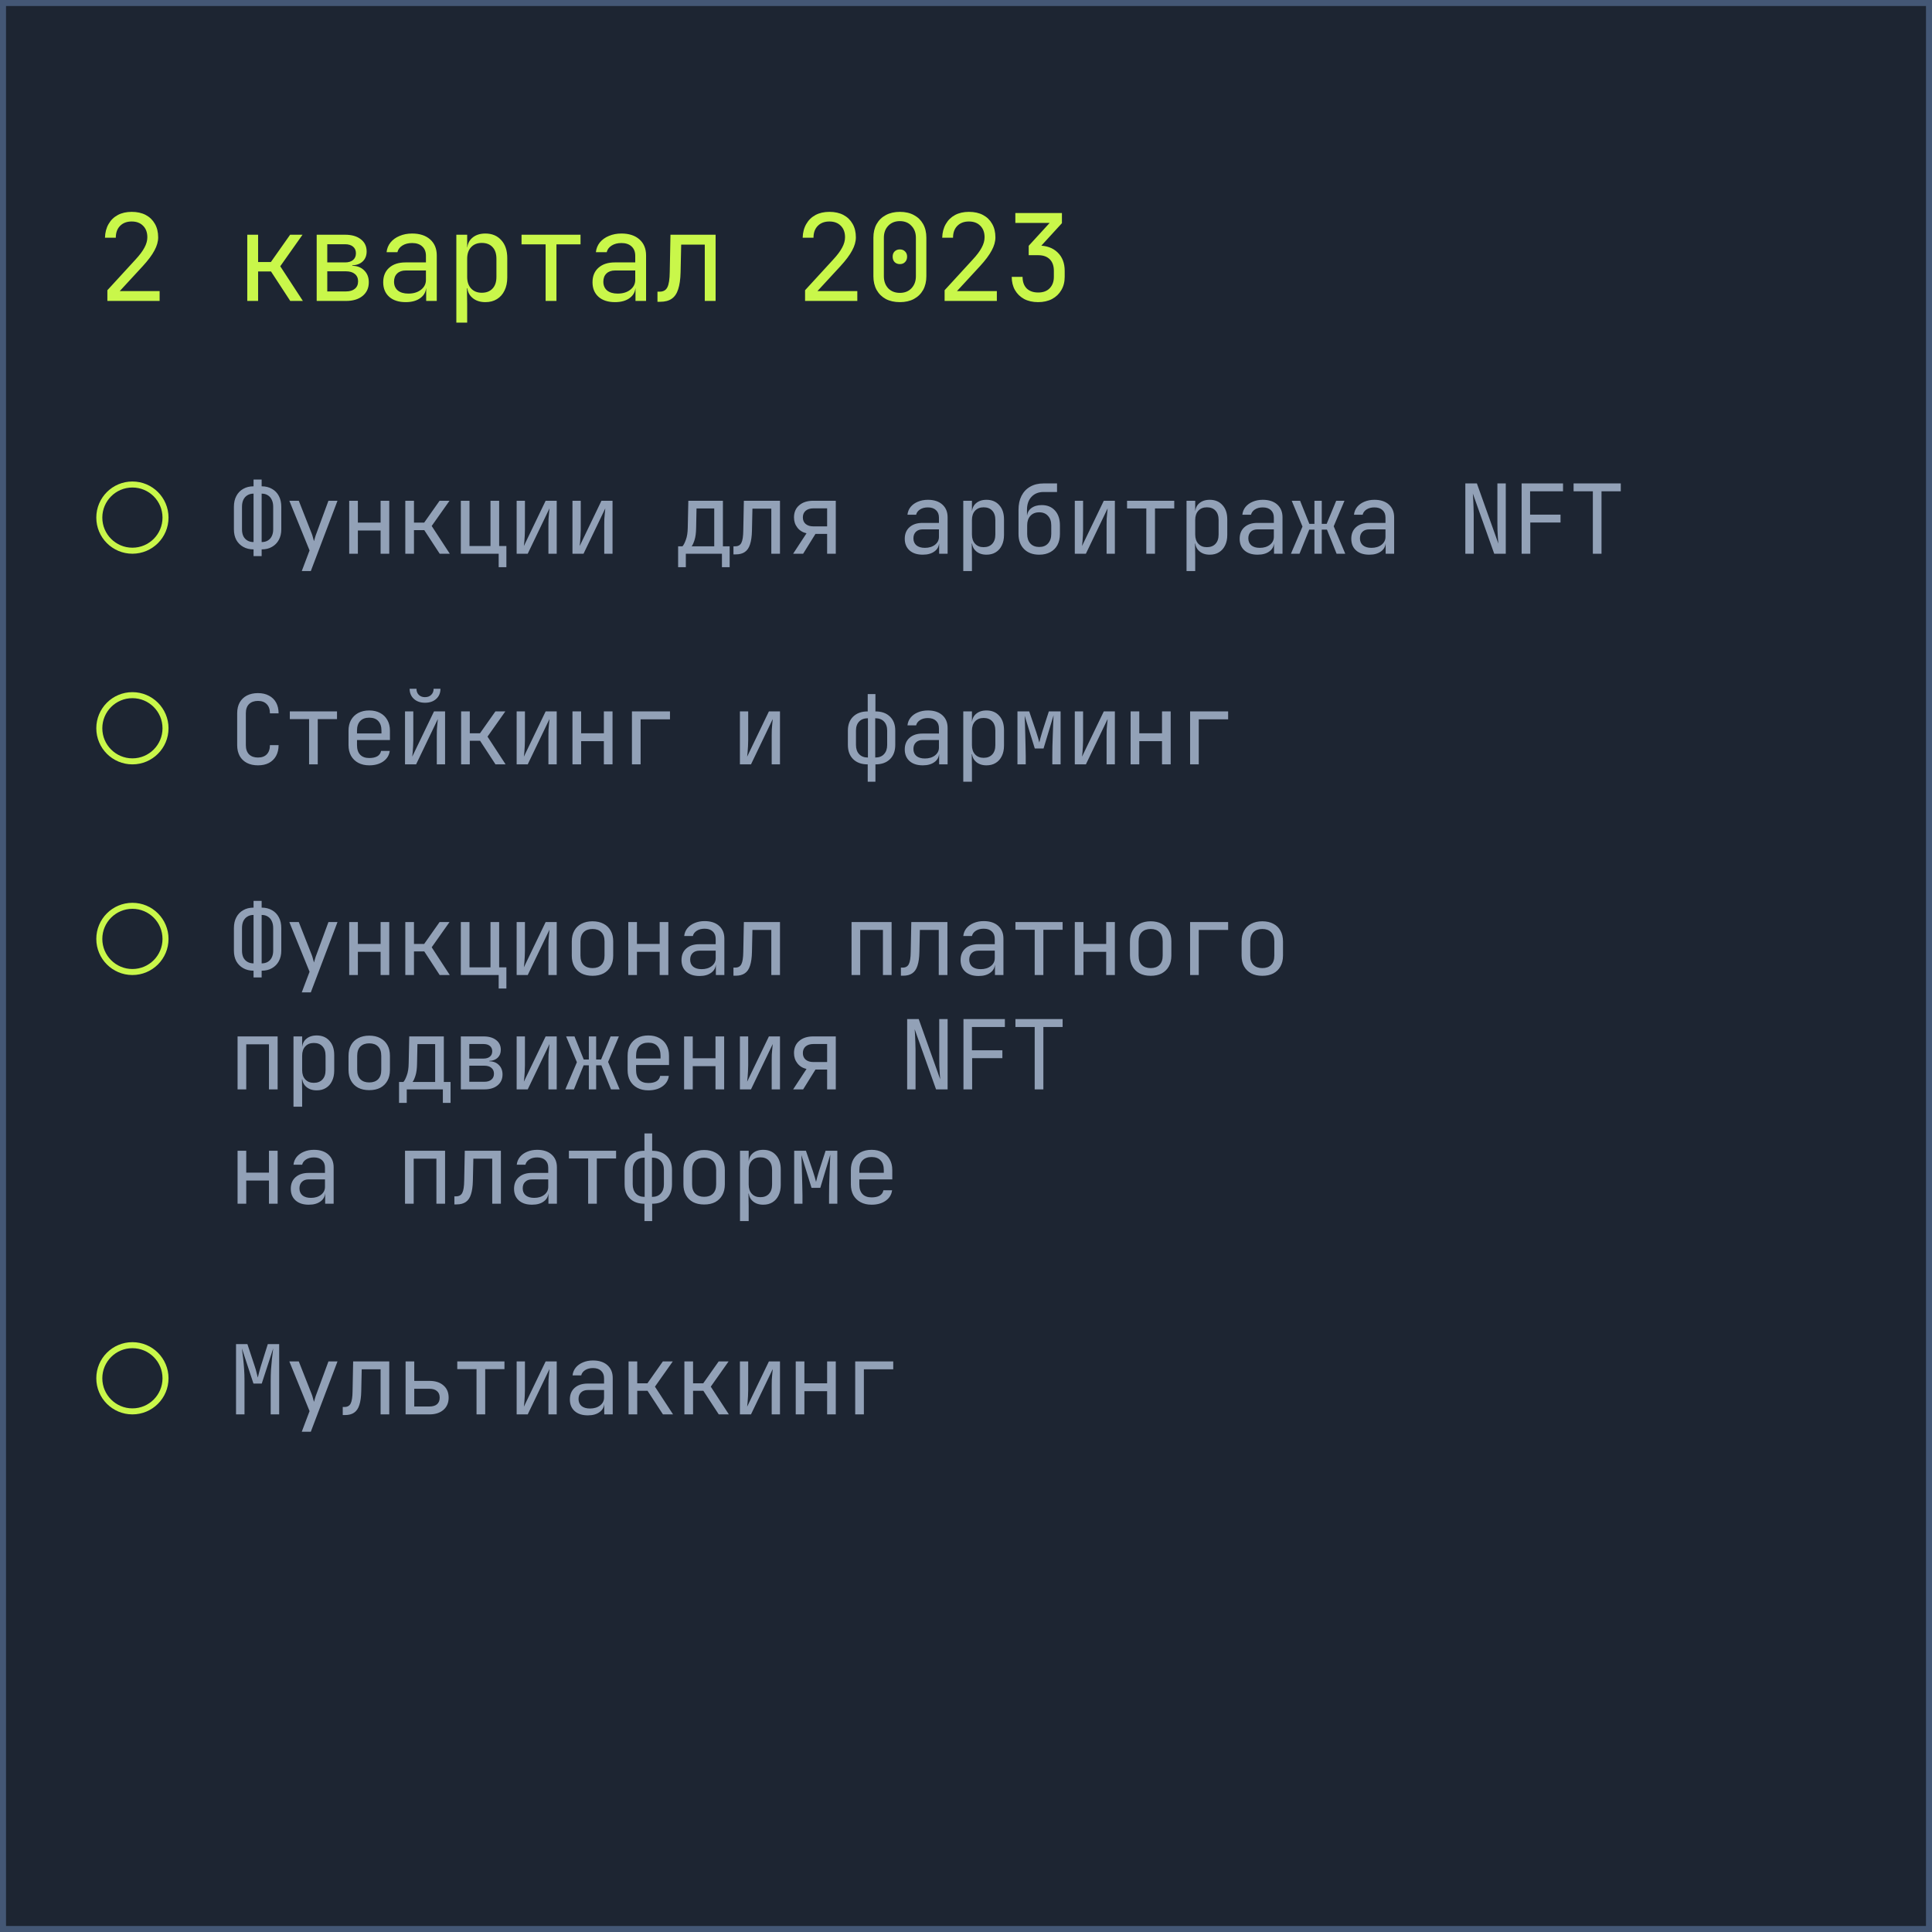
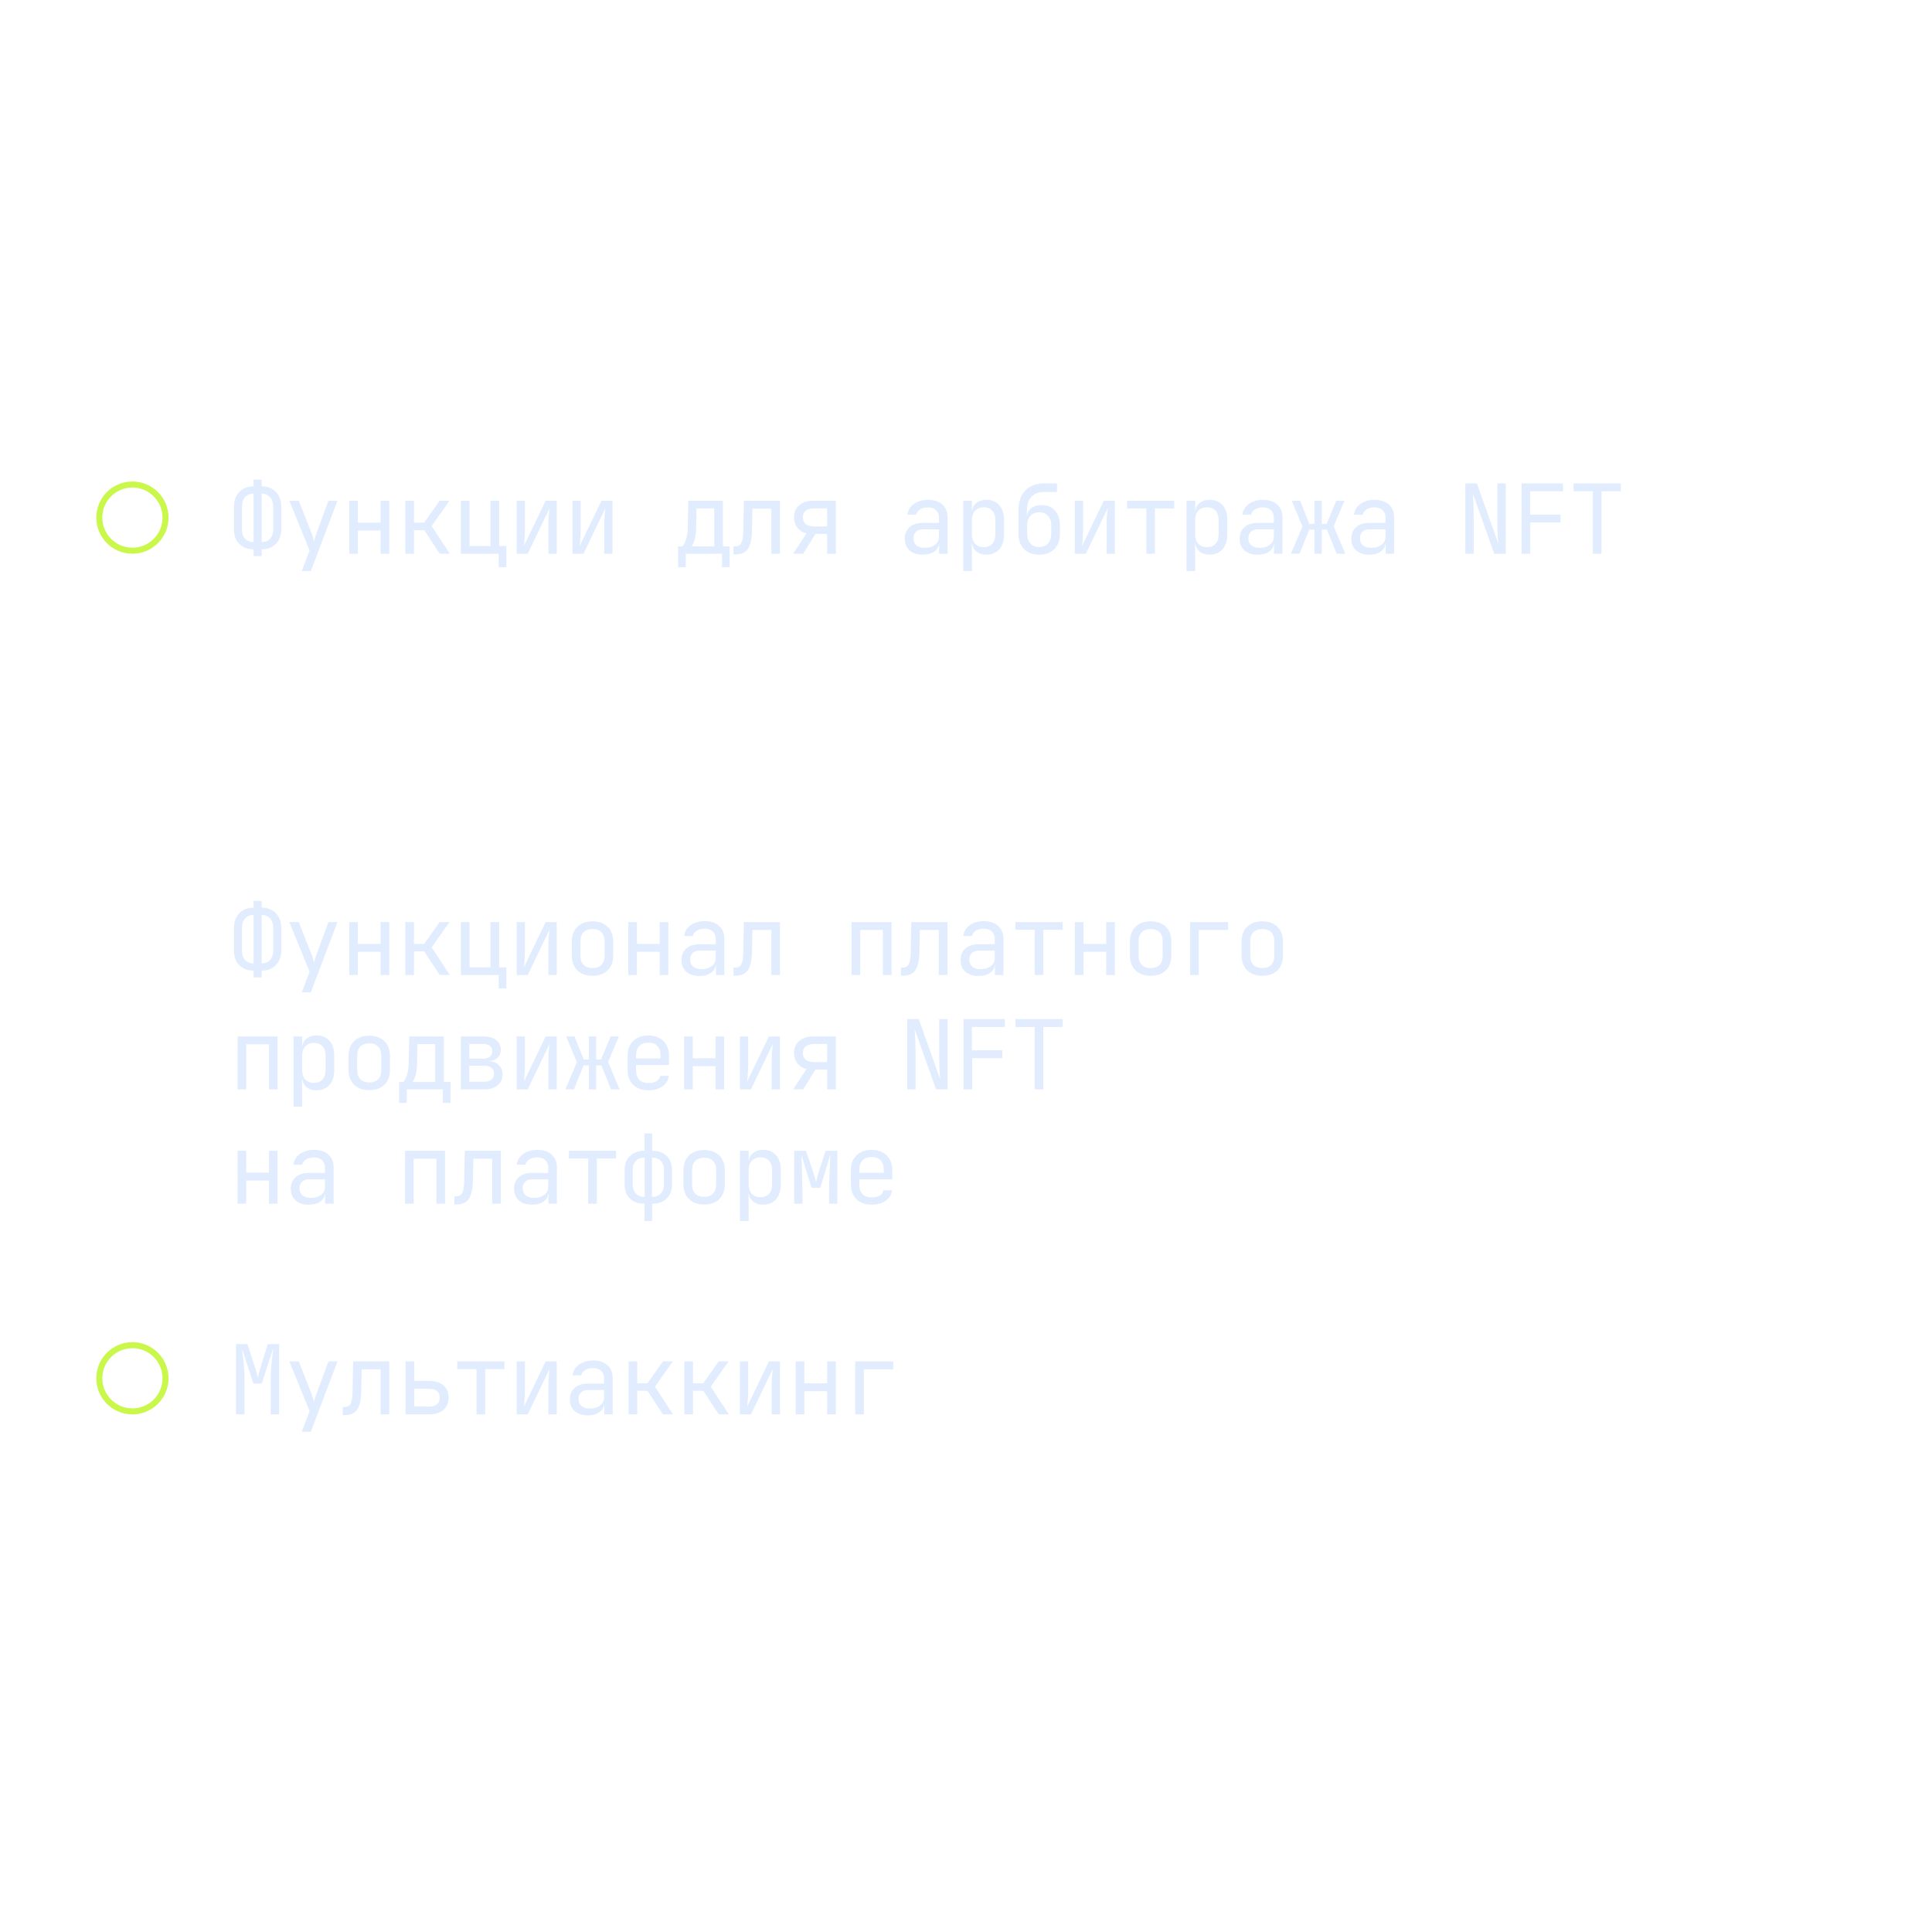
<svg xmlns="http://www.w3.org/2000/svg" width="321" height="321" viewBox="0 0 321 321" fill="none">
-   <rect x="0.5" y="0.5" width="320" height="320" fill="#1D2532" stroke="#445775" />
-   <path d="M17.84 50V48.22L22.5 43.14C23.193 42.393 23.693 41.727 24 41.14C24.32 40.553 24.48 39.98 24.48 39.42C24.48 38.62 24.247 37.987 23.78 37.52C23.313 37.04 22.68 36.8 21.88 36.8C21.067 36.8 20.42 37.047 19.94 37.54C19.473 38.02 19.24 38.673 19.24 39.5H17.44C17.467 38.62 17.667 37.86 18.04 37.22C18.413 36.567 18.927 36.067 19.58 35.72C20.233 35.373 21 35.2 21.88 35.2C22.787 35.2 23.567 35.373 24.22 35.72C24.873 36.067 25.38 36.56 25.74 37.2C26.1 37.827 26.28 38.573 26.28 39.44C26.28 40.133 26.073 40.86 25.66 41.62C25.26 42.38 24.607 43.253 23.7 44.24L19.9 48.36H26.52V50H17.84ZM41.084 50V39H42.884V43.54H45.004L48.204 39H50.264L46.564 44.24L50.324 50H48.224L45.024 45.1H42.884V50H41.084ZM52.617 50V39H57.337C58.443 39 59.317 39.253 59.957 39.76C60.597 40.253 60.917 40.927 60.917 41.78C60.917 42.46 60.703 43.007 60.277 43.42C59.85 43.833 59.27 44.053 58.537 44.08V44.16C59.363 44.173 60.023 44.433 60.517 44.94C61.023 45.433 61.277 46.087 61.277 46.9C61.277 47.847 60.937 48.6 60.257 49.16C59.577 49.72 58.657 50 57.497 50H52.617ZM54.377 48.42H57.497C58.123 48.42 58.61 48.273 58.957 47.98C59.317 47.687 59.497 47.273 59.497 46.74C59.497 46.22 59.317 45.813 58.957 45.52C58.61 45.227 58.123 45.08 57.497 45.08H54.377V48.42ZM54.377 43.6H57.337C57.897 43.6 58.337 43.467 58.657 43.2C58.977 42.933 59.137 42.56 59.137 42.08C59.137 41.613 58.977 41.247 58.657 40.98C58.337 40.713 57.897 40.58 57.337 40.58H54.377V43.6ZM67.409 50.2C66.249 50.2 65.335 49.907 64.669 49.32C64.002 48.72 63.669 47.913 63.669 46.9C63.669 45.873 64.002 45.067 64.669 44.48C65.335 43.893 66.235 43.6 67.369 43.6H70.769V42.5C70.769 41.833 70.562 41.313 70.149 40.94C69.749 40.567 69.189 40.38 68.469 40.38C67.829 40.38 67.289 40.52 66.849 40.8C66.409 41.08 66.135 41.447 66.029 41.9H64.229C64.295 41.287 64.515 40.747 64.889 40.28C65.275 39.813 65.775 39.453 66.389 39.2C67.015 38.933 67.709 38.8 68.469 38.8C69.735 38.8 70.735 39.127 71.469 39.78C72.202 40.433 72.569 41.32 72.569 42.44V50H70.809V47.9H70.509L70.809 47.6C70.809 48.4 70.495 49.033 69.869 49.5C69.255 49.967 68.435 50.2 67.409 50.2ZM67.849 48.78C68.702 48.78 69.402 48.567 69.949 48.14C70.495 47.713 70.769 47.167 70.769 46.5V44.94H67.409C66.809 44.94 66.335 45.107 65.989 45.44C65.642 45.773 65.469 46.227 65.469 46.8C65.469 47.413 65.675 47.9 66.089 48.26C66.515 48.607 67.102 48.78 67.849 48.78ZM75.821 53.6V39H77.621V41.1H77.981L77.621 41.52C77.621 40.68 77.894 40.02 78.441 39.54C79.001 39.047 79.734 38.8 80.641 38.8C81.748 38.8 82.628 39.167 83.281 39.9C83.948 40.62 84.281 41.613 84.281 42.88V46.1C84.281 46.94 84.128 47.667 83.821 48.28C83.528 48.893 83.108 49.367 82.561 49.7C82.028 50.033 81.388 50.2 80.641 50.2C79.748 50.2 79.021 49.953 78.461 49.46C77.901 48.967 77.621 48.307 77.621 47.48L77.981 47.9H77.581L77.621 50.4V53.6H75.821ZM80.041 48.64C80.801 48.64 81.394 48.413 81.821 47.96C82.261 47.507 82.481 46.853 82.481 46V43C82.481 42.147 82.261 41.493 81.821 41.04C81.394 40.587 80.801 40.36 80.041 40.36C79.308 40.36 78.721 40.593 78.281 41.06C77.841 41.527 77.621 42.173 77.621 43V46C77.621 46.827 77.841 47.473 78.281 47.94C78.721 48.407 79.308 48.64 80.041 48.64ZM90.653 50V40.6H86.653V39H96.453V40.6H92.453V50H90.653ZM102.185 50.2C101.025 50.2 100.112 49.907 99.445 49.32C98.779 48.72 98.445 47.913 98.445 46.9C98.445 45.873 98.779 45.067 99.445 44.48C100.112 43.893 101.012 43.6 102.145 43.6H105.545V42.5C105.545 41.833 105.339 41.313 104.925 40.94C104.525 40.567 103.965 40.38 103.245 40.38C102.605 40.38 102.065 40.52 101.625 40.8C101.185 41.08 100.912 41.447 100.805 41.9H99.005C99.072 41.287 99.292 40.747 99.665 40.28C100.052 39.813 100.552 39.453 101.165 39.2C101.792 38.933 102.485 38.8 103.245 38.8C104.512 38.8 105.512 39.127 106.245 39.78C106.979 40.433 107.345 41.32 107.345 42.44V50H105.585V47.9H105.285L105.585 47.6C105.585 48.4 105.272 49.033 104.645 49.5C104.032 49.967 103.212 50.2 102.185 50.2ZM102.625 48.78C103.479 48.78 104.179 48.567 104.725 48.14C105.272 47.713 105.545 47.167 105.545 46.5V44.94H102.185C101.585 44.94 101.112 45.107 100.765 45.44C100.419 45.773 100.245 46.227 100.245 46.8C100.245 47.413 100.452 47.9 100.865 48.26C101.292 48.607 101.879 48.78 102.625 48.78ZM109.238 50.14V48.46H109.598C110.211 48.46 110.638 48.22 110.878 47.74C111.131 47.26 111.264 46.4 111.278 45.16L111.398 39H118.898V50H117.098V40.64H113.178L113.078 45.24C113.051 46.4 112.918 47.34 112.678 48.06C112.451 48.78 112.091 49.307 111.598 49.64C111.118 49.973 110.484 50.14 109.698 50.14H109.238ZM133.762 50V48.22L138.422 43.14C139.115 42.393 139.615 41.727 139.922 41.14C140.242 40.553 140.402 39.98 140.402 39.42C140.402 38.62 140.169 37.987 139.702 37.52C139.235 37.04 138.602 36.8 137.802 36.8C136.989 36.8 136.342 37.047 135.862 37.54C135.395 38.02 135.162 38.673 135.162 39.5H133.362C133.389 38.62 133.589 37.86 133.962 37.22C134.335 36.567 134.849 36.067 135.502 35.72C136.155 35.373 136.922 35.2 137.802 35.2C138.709 35.2 139.489 35.373 140.142 35.72C140.795 36.067 141.302 36.56 141.662 37.2C142.022 37.827 142.202 38.573 142.202 39.44C142.202 40.133 141.995 40.86 141.582 41.62C141.182 42.38 140.529 43.253 139.622 44.24L135.822 48.36H142.442V50H133.762ZM149.514 50.2C148.621 50.2 147.841 50.027 147.174 49.68C146.521 49.32 146.014 48.82 145.654 48.18C145.294 47.527 145.114 46.767 145.114 45.9V39.5C145.114 38.62 145.294 37.86 145.654 37.22C146.014 36.58 146.521 36.087 147.174 35.74C147.841 35.38 148.621 35.2 149.514 35.2C150.421 35.2 151.201 35.38 151.854 35.74C152.507 36.087 153.014 36.58 153.374 37.22C153.734 37.86 153.914 38.62 153.914 39.5V45.9C153.914 46.767 153.734 47.527 153.374 48.18C153.014 48.82 152.501 49.32 151.834 49.68C151.181 50.027 150.407 50.2 149.514 50.2ZM149.514 48.66C150.314 48.66 150.954 48.407 151.434 47.9C151.927 47.38 152.174 46.713 152.174 45.9V39.5C152.174 38.687 151.927 38.027 151.434 37.52C150.954 37 150.314 36.74 149.514 36.74C148.714 36.74 148.067 37 147.574 37.52C147.094 38.027 146.854 38.687 146.854 39.5V45.9C146.854 46.713 147.094 47.38 147.574 47.9C148.067 48.407 148.714 48.66 149.514 48.66ZM149.514 43.88C149.154 43.88 148.861 43.767 148.634 43.54C148.421 43.313 148.314 43.013 148.314 42.64C148.314 42.28 148.421 41.993 148.634 41.78C148.861 41.553 149.154 41.44 149.514 41.44C149.874 41.44 150.161 41.553 150.374 41.78C150.601 41.993 150.714 42.28 150.714 42.64C150.714 43.013 150.601 43.313 150.374 43.54C150.161 43.767 149.874 43.88 149.514 43.88ZM156.946 50V48.22L161.606 43.14C162.3 42.393 162.8 41.727 163.106 41.14C163.426 40.553 163.586 39.98 163.586 39.42C163.586 38.62 163.353 37.987 162.886 37.52C162.42 37.04 161.786 36.8 160.986 36.8C160.173 36.8 159.526 37.047 159.046 37.54C158.58 38.02 158.346 38.673 158.346 39.5H156.546C156.573 38.62 156.773 37.86 157.146 37.22C157.52 36.567 158.033 36.067 158.686 35.72C159.34 35.373 160.106 35.2 160.986 35.2C161.893 35.2 162.673 35.373 163.326 35.72C163.98 36.067 164.486 36.56 164.846 37.2C165.206 37.827 165.386 38.573 165.386 39.44C165.386 40.133 165.18 40.86 164.766 41.62C164.366 42.38 163.713 43.253 162.806 44.24L159.006 48.36H165.626V50H156.946ZM172.478 50.2C171.598 50.2 170.825 50.027 170.158 49.68C169.505 49.32 168.998 48.827 168.638 48.2C168.278 47.573 168.098 46.84 168.098 46H169.898C169.898 46.813 170.125 47.453 170.578 47.92C171.045 48.373 171.685 48.6 172.498 48.6C173.325 48.6 173.965 48.36 174.418 47.88C174.872 47.4 175.098 46.773 175.098 46V45C175.098 44.173 174.872 43.533 174.418 43.08C173.965 42.627 173.325 42.4 172.498 42.4H170.918V40.84L174.398 37.04H168.698V35.4H176.438V37.08L172.538 41.34V40.8C173.872 40.8 174.932 41.18 175.718 41.94C176.505 42.7 176.898 43.72 176.898 45V46C176.898 46.84 176.712 47.573 176.338 48.2C175.978 48.827 175.465 49.32 174.798 49.68C174.132 50.027 173.358 50.2 172.478 50.2Z" fill="#C9F74A" />
  <path d="M42.128 92.4V91.28C41.477 91.28 40.907 91.141 40.416 90.864C39.925 90.587 39.541 90.203 39.264 89.712C38.997 89.211 38.864 88.624 38.864 87.952V84.208C38.864 83.515 38.997 82.917 39.264 82.416C39.531 81.904 39.909 81.509 40.4 81.232C40.891 80.944 41.467 80.8 42.128 80.8V79.68H43.472V80.8C44.133 80.8 44.709 80.944 45.2 81.232C45.691 81.509 46.069 81.904 46.336 82.416C46.603 82.917 46.736 83.515 46.736 84.208V87.952C46.736 88.624 46.597 89.211 46.32 89.712C46.053 90.203 45.675 90.587 45.184 90.864C44.704 91.141 44.133 91.28 43.472 91.28V92.4H42.128ZM42.128 90.064V82.016C41.733 82.016 41.392 82.107 41.104 82.288C40.816 82.459 40.592 82.709 40.432 83.04C40.283 83.36 40.208 83.749 40.208 84.208V87.952C40.208 88.389 40.283 88.768 40.432 89.088C40.592 89.397 40.816 89.637 41.104 89.808C41.392 89.979 41.733 90.064 42.128 90.064ZM43.472 90.064C43.877 90.064 44.219 89.979 44.496 89.808C44.784 89.637 45.003 89.397 45.152 89.088C45.312 88.768 45.392 88.389 45.392 87.952V84.208C45.392 83.749 45.312 83.36 45.152 83.04C45.003 82.709 44.784 82.459 44.496 82.288C44.219 82.107 43.877 82.016 43.472 82.016V90.064ZM50.138 94.88L51.434 91.456L48.074 83.2H49.642L51.786 88.64C51.86 88.821 51.93 89.04 51.994 89.296C52.068 89.541 52.127 89.749 52.17 89.92C52.212 89.749 52.271 89.541 52.346 89.296C52.42 89.04 52.495 88.821 52.57 88.64L54.57 83.2H56.074L51.642 94.88H50.138ZM58.02 92V83.2H59.459V86.832H63.236V83.2H64.675V92H63.236V88.144H59.459V92H58.02ZM67.341 92V83.2H68.781V86.832H70.477L73.037 83.2H74.685L71.725 87.392L74.733 92H73.053L70.493 88.08H68.781V92H67.341ZM82.855 94.24V92H76.567V83.2H78.007V90.72H81.495V83.2H82.935V90.72H84.135V94.24H82.855ZM85.841 92V83.2H87.217V88C87.217 88.309 87.206 88.635 87.185 88.976C87.174 89.317 87.153 89.643 87.121 89.952C87.099 90.251 87.073 90.507 87.041 90.72L90.657 83.2H92.497V92H91.121V87.2C91.121 86.891 91.126 86.565 91.137 86.224C91.158 85.883 91.185 85.557 91.217 85.248C91.249 84.928 91.275 84.667 91.297 84.464L87.681 92H85.841ZM95.115 92V83.2H96.49V88C96.49 88.309 96.48 88.635 96.459 88.976C96.448 89.317 96.427 89.643 96.394 89.952C96.373 90.251 96.347 90.507 96.314 90.72L99.93 83.2H101.771V92H100.395V87.2C100.395 86.891 100.4 86.565 100.411 86.224C100.432 85.883 100.459 85.557 100.491 85.248C100.523 84.928 100.549 84.667 100.571 84.464L96.954 92H95.115ZM112.67 94.24V90.768H113.39C113.571 90.587 113.758 90.229 113.95 89.696C114.153 89.163 114.259 88.485 114.27 87.664L114.366 83.2H120.11V90.768H121.23V94.24H119.95V92H113.95V94.24H112.67ZM114.91 90.768H118.67V84.48H115.726L115.662 87.696C115.651 88.539 115.561 89.221 115.39 89.744C115.219 90.267 115.059 90.608 114.91 90.768ZM121.864 92.112V90.768H122.152C122.642 90.768 122.984 90.576 123.176 90.192C123.378 89.808 123.485 89.12 123.496 88.128L123.592 83.2H129.592V92H128.152V84.512H125.016L124.936 88.192C124.914 89.12 124.808 89.872 124.616 90.448C124.434 91.024 124.146 91.445 123.752 91.712C123.368 91.979 122.861 92.112 122.232 92.112H121.864ZM131.778 92L134.002 88.608C133.362 88.459 132.855 88.144 132.482 87.664C132.108 87.184 131.922 86.619 131.922 85.968C131.922 85.115 132.21 84.443 132.786 83.952C133.362 83.451 134.14 83.2 135.122 83.2H138.866V92H137.426V88.704H135.49L133.442 92H131.778ZM135.122 87.456H137.426V84.464H135.122C134.599 84.464 134.178 84.597 133.858 84.864C133.548 85.131 133.394 85.499 133.394 85.968C133.394 86.427 133.548 86.789 133.858 87.056C134.178 87.323 134.599 87.456 135.122 87.456ZM153.317 92.16C152.389 92.16 151.658 91.925 151.125 91.456C150.592 90.976 150.325 90.331 150.325 89.52C150.325 88.699 150.592 88.053 151.125 87.584C151.658 87.115 152.378 86.88 153.285 86.88H156.005V86C156.005 85.467 155.84 85.051 155.509 84.752C155.189 84.453 154.741 84.304 154.165 84.304C153.653 84.304 153.221 84.416 152.869 84.64C152.517 84.864 152.298 85.157 152.213 85.52H150.773C150.826 85.029 151.002 84.597 151.301 84.224C151.61 83.851 152.01 83.563 152.501 83.36C153.002 83.147 153.557 83.04 154.165 83.04C155.178 83.04 155.978 83.301 156.565 83.824C157.152 84.347 157.445 85.056 157.445 85.952V92H156.037V90.32H155.797L156.037 90.08C156.037 90.72 155.786 91.227 155.285 91.6C154.794 91.973 154.138 92.16 153.317 92.16ZM153.669 91.024C154.352 91.024 154.912 90.853 155.349 90.512C155.786 90.171 156.005 89.733 156.005 89.2V87.952H153.317C152.837 87.952 152.458 88.085 152.181 88.352C151.904 88.619 151.765 88.981 151.765 89.44C151.765 89.931 151.93 90.32 152.261 90.608C152.602 90.885 153.072 91.024 153.669 91.024ZM160.047 94.88V83.2H161.487V84.88H161.775L161.487 85.216C161.487 84.544 161.705 84.016 162.143 83.632C162.591 83.237 163.177 83.04 163.903 83.04C164.788 83.04 165.492 83.333 166.015 83.92C166.548 84.496 166.815 85.291 166.815 86.304V88.88C166.815 89.552 166.692 90.133 166.447 90.624C166.212 91.115 165.876 91.493 165.439 91.76C165.012 92.027 164.5 92.16 163.903 92.16C163.188 92.16 162.607 91.963 162.159 91.568C161.711 91.173 161.487 90.645 161.487 89.984L161.775 90.32H161.455L161.487 92.32V94.88H160.047ZM163.423 90.912C164.031 90.912 164.505 90.731 164.847 90.368C165.199 90.005 165.375 89.483 165.375 88.8V86.4C165.375 85.717 165.199 85.195 164.847 84.832C164.505 84.469 164.031 84.288 163.423 84.288C162.836 84.288 162.367 84.475 162.015 84.848C161.663 85.221 161.487 85.739 161.487 86.4V88.8C161.487 89.461 161.663 89.979 162.015 90.352C162.367 90.725 162.836 90.912 163.423 90.912ZM172.665 92.16C171.609 92.16 170.771 91.851 170.153 91.232C169.534 90.613 169.225 89.776 169.225 88.72V84.72C169.225 83.813 169.39 83.035 169.721 82.384C170.062 81.723 170.542 81.216 171.161 80.864C171.79 80.501 172.531 80.32 173.385 80.32H175.625V81.744H173.385C172.553 81.744 171.886 82.011 171.385 82.544C170.883 83.077 170.633 83.803 170.633 84.72V85.6H170.857L170.633 85.92C170.643 85.291 170.873 84.8 171.321 84.448C171.779 84.096 172.366 83.92 173.081 83.92C174.009 83.92 174.745 84.224 175.289 84.832C175.833 85.429 176.105 86.245 176.105 87.28V88.72C176.105 89.424 175.966 90.037 175.689 90.56C175.411 91.072 175.011 91.467 174.489 91.744C173.977 92.021 173.369 92.16 172.665 92.16ZM172.665 90.88C173.283 90.88 173.769 90.688 174.121 90.304C174.483 89.909 174.665 89.381 174.665 88.72V87.28C174.665 86.619 174.483 86.096 174.121 85.712C173.769 85.317 173.283 85.12 172.665 85.12C172.046 85.12 171.555 85.317 171.193 85.712C170.841 86.096 170.665 86.619 170.665 87.28V88.72C170.665 89.381 170.841 89.909 171.193 90.304C171.555 90.688 172.046 90.88 172.665 90.88ZM178.578 92V83.2H179.954V88C179.954 88.309 179.944 88.635 179.922 88.976C179.912 89.317 179.89 89.643 179.858 89.952C179.837 90.251 179.81 90.507 179.778 90.72L183.394 83.2H185.234V92H183.858V87.2C183.858 86.891 183.864 86.565 183.874 86.224C183.896 85.883 183.922 85.557 183.954 85.248C183.986 84.928 184.013 84.667 184.034 84.464L180.418 92H178.578ZM190.46 92V84.48H187.26V83.2H195.1V84.48H191.9V92H190.46ZM197.142 94.88V83.2H198.582V84.88H198.87L198.582 85.216C198.582 84.544 198.8 84.016 199.238 83.632C199.686 83.237 200.272 83.04 200.998 83.04C201.883 83.04 202.587 83.333 203.11 83.92C203.643 84.496 203.91 85.291 203.91 86.304V88.88C203.91 89.552 203.787 90.133 203.542 90.624C203.307 91.115 202.971 91.493 202.534 91.76C202.107 92.027 201.595 92.16 200.998 92.16C200.283 92.16 199.702 91.963 199.254 91.568C198.806 91.173 198.582 90.645 198.582 89.984L198.87 90.32H198.55L198.582 92.32V94.88H197.142ZM200.518 90.912C201.126 90.912 201.6 90.731 201.942 90.368C202.294 90.005 202.47 89.483 202.47 88.8V86.4C202.47 85.717 202.294 85.195 201.942 84.832C201.6 84.469 201.126 84.288 200.518 84.288C199.931 84.288 199.462 84.475 199.11 84.848C198.758 85.221 198.582 85.739 198.582 86.4V88.8C198.582 89.461 198.758 89.979 199.11 90.352C199.462 90.725 199.931 90.912 200.518 90.912ZM208.96 92.16C208.032 92.16 207.301 91.925 206.768 91.456C206.234 90.976 205.968 90.331 205.968 89.52C205.968 88.699 206.234 88.053 206.768 87.584C207.301 87.115 208.021 86.88 208.928 86.88H211.648V86C211.648 85.467 211.482 85.051 211.152 84.752C210.832 84.453 210.384 84.304 209.808 84.304C209.296 84.304 208.864 84.416 208.512 84.64C208.16 84.864 207.941 85.157 207.856 85.52H206.416C206.469 85.029 206.645 84.597 206.944 84.224C207.253 83.851 207.653 83.563 208.144 83.36C208.645 83.147 209.2 83.04 209.808 83.04C210.821 83.04 211.621 83.301 212.208 83.824C212.794 84.347 213.088 85.056 213.088 85.952V92H211.68V90.32H211.44L211.68 90.08C211.68 90.72 211.429 91.227 210.928 91.6C210.437 91.973 209.781 92.16 208.96 92.16ZM209.312 91.024C209.994 91.024 210.554 90.853 210.992 90.512C211.429 90.171 211.648 89.733 211.648 89.2V87.952H208.96C208.48 87.952 208.101 88.085 207.824 88.352C207.546 88.619 207.408 88.981 207.408 89.44C207.408 89.931 207.573 90.32 207.904 90.608C208.245 90.885 208.714 91.024 209.312 91.024ZM214.489 92L216.409 87.488L214.617 83.2H216.009L217.545 87.04H218.393V83.2H219.609V87.04H220.425L222.009 83.2H223.385L221.593 87.44L223.513 92H222.073L220.473 88H219.609V92H218.393V88H217.529L215.913 92H214.489ZM227.507 92.16C226.579 92.16 225.848 91.925 225.315 91.456C224.782 90.976 224.515 90.331 224.515 89.52C224.515 88.699 224.782 88.053 225.315 87.584C225.848 87.115 226.568 86.88 227.475 86.88H230.195V86C230.195 85.467 230.03 85.051 229.699 84.752C229.379 84.453 228.931 84.304 228.355 84.304C227.843 84.304 227.411 84.416 227.059 84.64C226.707 84.864 226.488 85.157 226.403 85.52H224.963C225.016 85.029 225.192 84.597 225.491 84.224C225.8 83.851 226.2 83.563 226.691 83.36C227.192 83.147 227.747 83.04 228.355 83.04C229.368 83.04 230.168 83.301 230.755 83.824C231.342 84.347 231.635 85.056 231.635 85.952V92H230.227V90.32H229.987L230.227 90.08C230.227 90.72 229.976 91.227 229.475 91.6C228.984 91.973 228.328 92.16 227.507 92.16ZM227.859 91.024C228.542 91.024 229.102 90.853 229.539 90.512C229.976 90.171 230.195 89.733 230.195 89.2V87.952H227.507C227.027 87.952 226.648 88.085 226.371 88.352C226.094 88.619 225.955 88.981 225.955 89.44C225.955 89.931 226.12 90.32 226.451 90.608C226.792 90.885 227.262 91.024 227.859 91.024ZM243.463 92V80.32H245.383L248.951 90.32C248.929 90.053 248.903 89.728 248.871 89.344C248.849 88.949 248.828 88.539 248.807 88.112C248.796 87.675 248.791 87.264 248.791 86.88V80.32H250.183V92H248.263L244.711 82C244.732 82.256 244.753 82.581 244.775 82.976C244.796 83.36 244.812 83.771 244.823 84.208C244.844 84.635 244.855 85.045 244.855 85.44V92H243.463ZM252.816 92V80.32H259.696V81.632H254.224V85.504H259.28V86.816H254.256V92H252.816ZM264.65 92V81.632H261.45V80.32H269.29V81.632H266.09V92H264.65Z" fill="#D1E3FF" fill-opacity="0.65" />
  <circle cx="22" cy="86" r="5.5" stroke="#C9F74A" />
-   <path d="M42.864 127.16C42.16 127.16 41.547 127.027 41.024 126.76C40.512 126.493 40.112 126.109 39.824 125.608C39.547 125.096 39.408 124.493 39.408 123.8V118.52C39.408 117.816 39.547 117.213 39.824 116.712C40.112 116.211 40.512 115.827 41.024 115.56C41.547 115.293 42.16 115.16 42.864 115.16C43.568 115.16 44.176 115.299 44.688 115.576C45.2 115.843 45.595 116.227 45.872 116.728C46.149 117.229 46.288 117.827 46.288 118.52H44.848C44.848 117.859 44.672 117.352 44.32 117C43.979 116.637 43.493 116.456 42.864 116.456C42.235 116.456 41.739 116.632 41.376 116.984C41.024 117.336 40.848 117.843 40.848 118.504V123.8C40.848 124.461 41.024 124.973 41.376 125.336C41.739 125.688 42.235 125.864 42.864 125.864C43.493 125.864 43.979 125.688 44.32 125.336C44.672 124.973 44.848 124.461 44.848 123.8H46.288C46.288 124.483 46.149 125.08 45.872 125.592C45.595 126.093 45.2 126.483 44.688 126.76C44.176 127.027 43.568 127.16 42.864 127.16ZM51.354 127V119.48H48.154V118.2H55.994V119.48H52.794V127H51.354ZM61.347 127.16C60.654 127.16 60.046 127.021 59.523 126.744C59.011 126.467 58.611 126.077 58.324 125.576C58.046 125.064 57.907 124.472 57.907 123.8V121.4C57.907 120.717 58.046 120.125 58.324 119.624C58.611 119.123 59.011 118.733 59.523 118.456C60.046 118.179 60.654 118.04 61.347 118.04C62.041 118.04 62.644 118.179 63.156 118.456C63.678 118.733 64.078 119.123 64.356 119.624C64.644 120.125 64.787 120.717 64.787 121.4V122.952H59.316V123.8C59.316 124.493 59.492 125.027 59.843 125.4C60.196 125.763 60.697 125.944 61.347 125.944C61.902 125.944 62.35 125.848 62.691 125.656C63.033 125.453 63.241 125.155 63.316 124.76H64.755C64.659 125.496 64.297 126.083 63.667 126.52C63.049 126.947 62.276 127.16 61.347 127.16ZM63.38 121.992V121.4C63.38 120.707 63.203 120.173 62.852 119.8C62.51 119.427 62.009 119.24 61.347 119.24C60.697 119.24 60.196 119.427 59.843 119.8C59.492 120.173 59.316 120.707 59.316 121.4V121.864H63.492L63.38 121.992ZM67.293 127V118.2H68.669V123C68.669 123.309 68.659 123.635 68.637 123.976C68.627 124.317 68.605 124.643 68.573 124.952C68.552 125.251 68.525 125.507 68.493 125.72L72.109 118.2H73.949V127H72.573V122.2C72.573 121.891 72.579 121.565 72.589 121.224C72.611 120.883 72.637 120.557 72.669 120.248C72.701 119.928 72.728 119.667 72.749 119.464L69.133 127H67.293ZM70.621 116.76C69.853 116.76 69.235 116.547 68.765 116.12C68.296 115.693 68.061 115.133 68.061 114.44H69.197C69.197 114.856 69.325 115.192 69.581 115.448C69.837 115.704 70.179 115.832 70.605 115.832C71.043 115.832 71.389 115.704 71.645 115.448C71.912 115.192 72.045 114.856 72.045 114.44H73.181C73.181 115.133 72.947 115.693 72.477 116.12C72.008 116.547 71.389 116.76 70.621 116.76ZM76.615 127V118.2H78.055V121.832H79.751L82.311 118.2H83.959L80.999 122.392L84.007 127H82.327L79.767 123.08H78.055V127H76.615ZM85.841 127V118.2H87.217V123C87.217 123.309 87.206 123.635 87.185 123.976C87.174 124.317 87.153 124.643 87.121 124.952C87.099 125.251 87.073 125.507 87.041 125.72L90.657 118.2H92.497V127H91.121V122.2C91.121 121.891 91.126 121.565 91.137 121.224C91.158 120.883 91.185 120.557 91.217 120.248C91.249 119.928 91.275 119.667 91.297 119.464L87.681 127H85.841ZM95.115 127V118.2H96.555V121.832H100.331V118.2H101.771V127H100.331V123.144H96.555V127H95.115ZM104.996 127V118.2H111.316V119.512H106.436V127H104.996ZM122.936 127V118.2H124.312V123C124.312 123.309 124.301 123.635 124.28 123.976C124.269 124.317 124.248 124.643 124.216 124.952C124.194 125.251 124.168 125.507 124.136 125.72L127.752 118.2H129.592V127H128.216V122.2C128.216 121.891 128.221 121.565 128.232 121.224C128.253 120.883 128.28 120.557 128.312 120.248C128.344 119.928 128.37 119.667 128.392 119.464L124.776 127H122.936ZM144.171 129.88V127C143.147 127 142.342 126.712 141.755 126.136C141.169 125.56 140.875 124.771 140.875 123.768V121.4C140.875 120.408 141.169 119.629 141.755 119.064C142.353 118.488 143.158 118.2 144.171 118.2V115.32H145.451V118.2C146.475 118.2 147.281 118.488 147.867 119.064C148.454 119.629 148.747 120.408 148.747 121.4V123.768C148.747 124.771 148.454 125.56 147.867 126.136C147.281 126.712 146.475 127 145.451 127V129.88H144.171ZM144.203 125.864V119.336C143.585 119.336 143.099 119.517 142.747 119.88C142.395 120.243 142.219 120.749 142.219 121.4V123.768C142.219 124.419 142.395 124.931 142.747 125.304C143.099 125.677 143.585 125.864 144.203 125.864ZM145.419 125.864C146.049 125.864 146.534 125.677 146.875 125.304C147.227 124.931 147.403 124.419 147.403 123.768V121.4C147.403 120.749 147.227 120.243 146.875 119.88C146.534 119.517 146.049 119.336 145.419 119.336V125.864ZM153.317 127.16C152.389 127.16 151.658 126.925 151.125 126.456C150.592 125.976 150.325 125.331 150.325 124.52C150.325 123.699 150.592 123.053 151.125 122.584C151.658 122.115 152.378 121.88 153.285 121.88H156.005V121C156.005 120.467 155.84 120.051 155.509 119.752C155.189 119.453 154.741 119.304 154.165 119.304C153.653 119.304 153.221 119.416 152.869 119.64C152.517 119.864 152.298 120.157 152.213 120.52H150.773C150.826 120.029 151.002 119.597 151.301 119.224C151.61 118.851 152.01 118.563 152.501 118.36C153.002 118.147 153.557 118.04 154.165 118.04C155.178 118.04 155.978 118.301 156.565 118.824C157.152 119.347 157.445 120.056 157.445 120.952V127H156.037V125.32H155.797L156.037 125.08C156.037 125.72 155.786 126.227 155.285 126.6C154.794 126.973 154.138 127.16 153.317 127.16ZM153.669 126.024C154.352 126.024 154.912 125.853 155.349 125.512C155.786 125.171 156.005 124.733 156.005 124.2V122.952H153.317C152.837 122.952 152.458 123.085 152.181 123.352C151.904 123.619 151.765 123.981 151.765 124.44C151.765 124.931 151.93 125.32 152.261 125.608C152.602 125.885 153.072 126.024 153.669 126.024ZM160.047 129.88V118.2H161.487V119.88H161.775L161.487 120.216C161.487 119.544 161.705 119.016 162.143 118.632C162.591 118.237 163.177 118.04 163.903 118.04C164.788 118.04 165.492 118.333 166.015 118.92C166.548 119.496 166.815 120.291 166.815 121.304V123.88C166.815 124.552 166.692 125.133 166.447 125.624C166.212 126.115 165.876 126.493 165.439 126.76C165.012 127.027 164.5 127.16 163.903 127.16C163.188 127.16 162.607 126.963 162.159 126.568C161.711 126.173 161.487 125.645 161.487 124.984L161.775 125.32H161.455L161.487 127.32V129.88H160.047ZM163.423 125.912C164.031 125.912 164.505 125.731 164.847 125.368C165.199 125.005 165.375 124.483 165.375 123.8V121.4C165.375 120.717 165.199 120.195 164.847 119.832C164.505 119.469 164.031 119.288 163.423 119.288C162.836 119.288 162.367 119.475 162.015 119.848C161.663 120.221 161.487 120.739 161.487 121.4V123.8C161.487 124.461 161.663 124.979 162.015 125.352C162.367 125.725 162.836 125.912 163.423 125.912ZM169.049 127V118.2H171.001L172.153 121.576C172.27 121.917 172.377 122.259 172.473 122.6C172.569 122.931 172.638 123.187 172.681 123.368C172.723 123.187 172.787 122.931 172.873 122.6C172.969 122.259 173.07 121.912 173.177 121.56L174.265 118.2H176.217V127H174.841V125.64C174.841 125.16 174.846 124.616 174.857 124.008C174.878 123.389 174.899 122.76 174.921 122.12C174.942 121.469 174.963 120.861 174.985 120.296C175.017 119.72 175.038 119.235 175.049 118.84L173.385 124.36H171.929L170.249 118.92C170.259 119.283 170.275 119.736 170.297 120.28C170.318 120.824 170.334 121.411 170.345 122.04C170.366 122.669 170.382 123.299 170.393 123.928C170.414 124.547 170.425 125.117 170.425 125.64V127H169.049ZM178.578 127V118.2H179.954V123C179.954 123.309 179.944 123.635 179.922 123.976C179.912 124.317 179.89 124.643 179.858 124.952C179.837 125.251 179.81 125.507 179.778 125.72L183.394 118.2H185.234V127H183.858V122.2C183.858 121.891 183.864 121.565 183.874 121.224C183.896 120.883 183.922 120.557 183.954 120.248C183.986 119.928 184.013 119.667 184.034 119.464L180.418 127H178.578ZM187.852 127V118.2H189.292V121.832H193.068V118.2H194.508V127H193.068V123.144H189.292V127H187.852ZM197.734 127V118.2H204.054V119.512H199.174V127H197.734Z" fill="#D1E3FF" fill-opacity="0.65" />
-   <circle cx="22" cy="121" r="5.5" stroke="#C9F74A" />
  <path d="M42.128 162.4V161.28C41.477 161.28 40.907 161.141 40.416 160.864C39.925 160.587 39.541 160.203 39.264 159.712C38.997 159.211 38.864 158.624 38.864 157.952V154.208C38.864 153.515 38.997 152.917 39.264 152.416C39.531 151.904 39.909 151.509 40.4 151.232C40.891 150.944 41.467 150.8 42.128 150.8V149.68H43.472V150.8C44.133 150.8 44.709 150.944 45.2 151.232C45.691 151.509 46.069 151.904 46.336 152.416C46.603 152.917 46.736 153.515 46.736 154.208V157.952C46.736 158.624 46.597 159.211 46.32 159.712C46.053 160.203 45.675 160.587 45.184 160.864C44.704 161.141 44.133 161.28 43.472 161.28V162.4H42.128ZM42.128 160.064V152.016C41.733 152.016 41.392 152.107 41.104 152.288C40.816 152.459 40.592 152.709 40.432 153.04C40.283 153.36 40.208 153.749 40.208 154.208V157.952C40.208 158.389 40.283 158.768 40.432 159.088C40.592 159.397 40.816 159.637 41.104 159.808C41.392 159.979 41.733 160.064 42.128 160.064ZM43.472 160.064C43.877 160.064 44.219 159.979 44.496 159.808C44.784 159.637 45.003 159.397 45.152 159.088C45.312 158.768 45.392 158.389 45.392 157.952V154.208C45.392 153.749 45.312 153.36 45.152 153.04C45.003 152.709 44.784 152.459 44.496 152.288C44.219 152.107 43.877 152.016 43.472 152.016V160.064ZM50.138 164.88L51.434 161.456L48.074 153.2H49.642L51.786 158.64C51.86 158.821 51.93 159.04 51.994 159.296C52.068 159.541 52.127 159.749 52.17 159.92C52.212 159.749 52.271 159.541 52.346 159.296C52.42 159.04 52.495 158.821 52.57 158.64L54.57 153.2H56.074L51.642 164.88H50.138ZM58.02 162V153.2H59.459V156.832H63.236V153.2H64.675V162H63.236V158.144H59.459V162H58.02ZM67.341 162V153.2H68.781V156.832H70.477L73.037 153.2H74.685L71.725 157.392L74.733 162H73.053L70.493 158.08H68.781V162H67.341ZM82.855 164.24V162H76.567V153.2H78.007V160.72H81.495V153.2H82.935V160.72H84.135V164.24H82.855ZM85.841 162V153.2H87.217V158C87.217 158.309 87.206 158.635 87.185 158.976C87.174 159.317 87.153 159.643 87.121 159.952C87.099 160.251 87.073 160.507 87.041 160.72L90.657 153.2H92.497V162H91.121V157.2C91.121 156.891 91.126 156.565 91.137 156.224C91.158 155.883 91.185 155.557 91.217 155.248C91.249 154.928 91.275 154.667 91.297 154.464L87.681 162H85.841ZM98.442 162.128C97.739 162.128 97.125 161.995 96.603 161.728C96.091 161.451 95.696 161.061 95.418 160.56C95.141 160.059 95.002 159.461 95.002 158.768V156.432C95.002 155.739 95.141 155.141 95.418 154.64C95.696 154.139 96.091 153.755 96.603 153.488C97.125 153.211 97.739 153.072 98.442 153.072C99.157 153.072 99.77 153.211 100.283 153.488C100.795 153.755 101.189 154.139 101.467 154.64C101.744 155.131 101.883 155.723 101.883 156.416V158.768C101.883 159.461 101.744 160.059 101.467 160.56C101.189 161.061 100.795 161.451 100.283 161.728C99.77 161.995 99.157 162.128 98.442 162.128ZM98.442 160.848C99.072 160.848 99.562 160.672 99.915 160.32C100.267 159.968 100.443 159.451 100.443 158.768V156.432C100.443 155.749 100.267 155.232 99.915 154.88C99.562 154.528 99.072 154.352 98.442 154.352C97.824 154.352 97.333 154.528 96.971 154.88C96.618 155.232 96.442 155.749 96.442 156.432V158.768C96.442 159.451 96.618 159.968 96.971 160.32C97.333 160.672 97.824 160.848 98.442 160.848ZM104.388 162V153.2H105.828V156.832H109.604V153.2H111.044V162H109.604V158.144H105.828V162H104.388ZM116.222 162.16C115.294 162.16 114.563 161.925 114.03 161.456C113.497 160.976 113.23 160.331 113.23 159.52C113.23 158.699 113.497 158.053 114.03 157.584C114.563 157.115 115.283 156.88 116.19 156.88H118.91V156C118.91 155.467 118.745 155.051 118.414 154.752C118.094 154.453 117.646 154.304 117.07 154.304C116.558 154.304 116.126 154.416 115.774 154.64C115.422 154.864 115.203 155.157 115.118 155.52H113.678C113.731 155.029 113.907 154.597 114.206 154.224C114.515 153.851 114.915 153.563 115.406 153.36C115.907 153.147 116.462 153.04 117.07 153.04C118.083 153.04 118.883 153.301 119.47 153.824C120.057 154.347 120.35 155.056 120.35 155.952V162H118.942V160.32H118.702L118.942 160.08C118.942 160.72 118.691 161.227 118.19 161.6C117.699 161.973 117.043 162.16 116.222 162.16ZM116.574 161.024C117.257 161.024 117.817 160.853 118.254 160.512C118.691 160.171 118.91 159.733 118.91 159.2V157.952H116.222C115.742 157.952 115.363 158.085 115.086 158.352C114.809 158.619 114.67 158.981 114.67 159.44C114.67 159.931 114.835 160.32 115.166 160.608C115.507 160.885 115.977 161.024 116.574 161.024ZM121.864 162.112V160.768H122.152C122.642 160.768 122.984 160.576 123.176 160.192C123.378 159.808 123.485 159.12 123.496 158.128L123.592 153.2H129.592V162H128.152V154.512H125.016L124.936 158.192C124.914 159.12 124.808 159.872 124.616 160.448C124.434 161.024 124.146 161.445 123.752 161.712C123.368 161.979 122.861 162.112 122.232 162.112H121.864ZM141.483 162V153.2H148.139V162H146.699V154.512H142.923V162H141.483ZM149.685 162.112V160.768H149.973C150.464 160.768 150.805 160.576 150.997 160.192C151.2 159.808 151.306 159.12 151.317 158.128L151.413 153.2H157.413V162H155.973V154.512H152.837L152.757 158.192C152.736 159.12 152.629 159.872 152.437 160.448C152.256 161.024 151.968 161.445 151.573 161.712C151.189 161.979 150.682 162.112 150.053 162.112H149.685ZM162.591 162.16C161.663 162.16 160.932 161.925 160.399 161.456C159.865 160.976 159.599 160.331 159.599 159.52C159.599 158.699 159.865 158.053 160.399 157.584C160.932 157.115 161.652 156.88 162.559 156.88H165.279V156C165.279 155.467 165.113 155.051 164.783 154.752C164.463 154.453 164.015 154.304 163.439 154.304C162.927 154.304 162.495 154.416 162.143 154.64C161.791 154.864 161.572 155.157 161.487 155.52H160.047C160.1 155.029 160.276 154.597 160.575 154.224C160.884 153.851 161.284 153.563 161.775 153.36C162.276 153.147 162.831 153.04 163.439 153.04C164.452 153.04 165.252 153.301 165.839 153.824C166.425 154.347 166.719 155.056 166.719 155.952V162H165.311V160.32H165.071L165.311 160.08C165.311 160.72 165.06 161.227 164.559 161.6C164.068 161.973 163.412 162.16 162.591 162.16ZM162.943 161.024C163.625 161.024 164.185 160.853 164.623 160.512C165.06 160.171 165.279 159.733 165.279 159.2V157.952H162.591C162.111 157.952 161.732 158.085 161.455 158.352C161.177 158.619 161.039 158.981 161.039 159.44C161.039 159.931 161.204 160.32 161.535 160.608C161.876 160.885 162.345 161.024 162.943 161.024ZM171.913 162V154.48H168.713V153.2H176.553V154.48H173.353V162H171.913ZM178.578 162V153.2H180.018V156.832H183.794V153.2H185.234V162H183.794V158.144H180.018V162H178.578ZM191.18 162.128C190.476 162.128 189.863 161.995 189.34 161.728C188.828 161.451 188.433 161.061 188.156 160.56C187.879 160.059 187.74 159.461 187.74 158.768V156.432C187.74 155.739 187.879 155.141 188.156 154.64C188.433 154.139 188.828 153.755 189.34 153.488C189.863 153.211 190.476 153.072 191.18 153.072C191.895 153.072 192.508 153.211 193.02 153.488C193.532 153.755 193.927 154.139 194.204 154.64C194.481 155.131 194.62 155.723 194.62 156.416V158.768C194.62 159.461 194.481 160.059 194.204 160.56C193.927 161.061 193.532 161.451 193.02 161.728C192.508 161.995 191.895 162.128 191.18 162.128ZM191.18 160.848C191.809 160.848 192.3 160.672 192.652 160.32C193.004 159.968 193.18 159.451 193.18 158.768V156.432C193.18 155.749 193.004 155.232 192.652 154.88C192.3 154.528 191.809 154.352 191.18 154.352C190.561 154.352 190.071 154.528 189.708 154.88C189.356 155.232 189.18 155.749 189.18 156.432V158.768C189.18 159.451 189.356 159.968 189.708 160.32C190.071 160.672 190.561 160.848 191.18 160.848ZM197.734 162V153.2H204.054V154.512H199.174V162H197.734ZM209.728 162.128C209.024 162.128 208.41 161.995 207.888 161.728C207.376 161.451 206.981 161.061 206.704 160.56C206.426 160.059 206.288 159.461 206.288 158.768V156.432C206.288 155.739 206.426 155.141 206.704 154.64C206.981 154.139 207.376 153.755 207.888 153.488C208.41 153.211 209.024 153.072 209.728 153.072C210.442 153.072 211.056 153.211 211.568 153.488C212.08 153.755 212.474 154.139 212.752 154.64C213.029 155.131 213.168 155.723 213.168 156.416V158.768C213.168 159.461 213.029 160.059 212.752 160.56C212.474 161.061 212.08 161.451 211.568 161.728C211.056 161.995 210.442 162.128 209.728 162.128ZM209.728 160.848C210.357 160.848 210.848 160.672 211.2 160.32C211.552 159.968 211.728 159.451 211.728 158.768V156.432C211.728 155.749 211.552 155.232 211.2 154.88C210.848 154.528 210.357 154.352 209.728 154.352C209.109 154.352 208.618 154.528 208.256 154.88C207.904 155.232 207.728 155.749 207.728 156.432V158.768C207.728 159.451 207.904 159.968 208.256 160.32C208.618 160.672 209.109 160.848 209.728 160.848ZM39.472 181V172.2H46.128V181H44.688V173.512H40.912V181H39.472ZM48.762 183.88V172.2H50.202V173.88H50.49L50.202 174.216C50.202 173.544 50.42 173.016 50.858 172.632C51.306 172.237 51.892 172.04 52.618 172.04C53.503 172.04 54.207 172.333 54.73 172.92C55.263 173.496 55.53 174.291 55.53 175.304V177.88C55.53 178.552 55.407 179.133 55.162 179.624C54.927 180.115 54.591 180.493 54.154 180.76C53.727 181.027 53.215 181.16 52.618 181.16C51.903 181.16 51.322 180.963 50.874 180.568C50.426 180.173 50.202 179.645 50.202 178.984L50.49 179.32H50.17L50.202 181.32V183.88H48.762ZM52.138 179.912C52.746 179.912 53.22 179.731 53.562 179.368C53.914 179.005 54.09 178.483 54.09 177.8V175.4C54.09 174.717 53.914 174.195 53.562 173.832C53.22 173.469 52.746 173.288 52.138 173.288C51.551 173.288 51.082 173.475 50.73 173.848C50.378 174.221 50.202 174.739 50.202 175.4V177.8C50.202 178.461 50.378 178.979 50.73 179.352C51.082 179.725 51.551 179.912 52.138 179.912ZM61.347 181.128C60.644 181.128 60.03 180.995 59.508 180.728C58.995 180.451 58.601 180.061 58.324 179.56C58.046 179.059 57.907 178.461 57.907 177.768V175.432C57.907 174.739 58.046 174.141 58.324 173.64C58.601 173.139 58.995 172.755 59.508 172.488C60.03 172.211 60.644 172.072 61.347 172.072C62.062 172.072 62.675 172.211 63.188 172.488C63.7 172.755 64.094 173.139 64.371 173.64C64.649 174.131 64.787 174.723 64.787 175.416V177.768C64.787 178.461 64.649 179.059 64.371 179.56C64.094 180.061 63.7 180.451 63.188 180.728C62.675 180.995 62.062 181.128 61.347 181.128ZM61.347 179.848C61.977 179.848 62.468 179.672 62.819 179.32C63.172 178.968 63.347 178.451 63.347 177.768V175.432C63.347 174.749 63.172 174.232 62.819 173.88C62.468 173.528 61.977 173.352 61.347 173.352C60.729 173.352 60.238 173.528 59.876 173.88C59.523 174.232 59.347 174.749 59.347 175.432V177.768C59.347 178.451 59.523 178.968 59.876 179.32C60.238 179.672 60.729 179.848 61.347 179.848ZM66.301 183.24V179.768H67.021C67.203 179.587 67.389 179.229 67.581 178.696C67.784 178.163 67.891 177.485 67.901 176.664L67.997 172.2H73.741V179.768H74.861V183.24H73.581V181H67.581V183.24H66.301ZM68.541 179.768H72.301V173.48H69.357L69.293 176.696C69.283 177.539 69.192 178.221 69.021 178.744C68.851 179.267 68.691 179.608 68.541 179.768ZM76.567 181V172.2H80.343C81.228 172.2 81.927 172.403 82.439 172.808C82.951 173.203 83.207 173.741 83.207 174.424C83.207 174.968 83.036 175.405 82.695 175.736C82.354 176.067 81.89 176.243 81.303 176.264V176.328C81.964 176.339 82.492 176.547 82.887 176.952C83.292 177.347 83.495 177.869 83.495 178.52C83.495 179.277 83.223 179.88 82.679 180.328C82.135 180.776 81.399 181 80.471 181H76.567ZM77.975 179.736H80.471C80.972 179.736 81.362 179.619 81.639 179.384C81.927 179.149 82.071 178.819 82.071 178.392C82.071 177.976 81.927 177.651 81.639 177.416C81.362 177.181 80.972 177.064 80.471 177.064H77.975V179.736ZM77.975 175.88H80.343C80.791 175.88 81.143 175.773 81.399 175.56C81.655 175.347 81.783 175.048 81.783 174.664C81.783 174.291 81.655 173.997 81.399 173.784C81.143 173.571 80.791 173.464 80.343 173.464H77.975V175.88ZM85.841 181V172.2H87.217V177C87.217 177.309 87.206 177.635 87.185 177.976C87.174 178.317 87.153 178.643 87.121 178.952C87.099 179.251 87.073 179.507 87.041 179.72L90.657 172.2H92.497V181H91.121V176.2C91.121 175.891 91.126 175.565 91.137 175.224C91.158 174.883 91.185 174.557 91.217 174.248C91.249 173.928 91.275 173.667 91.297 173.464L87.681 181H85.841ZM93.93 181L95.85 176.488L94.058 172.2H95.451L96.987 176.04H97.835V172.2H99.05V176.04H99.867L101.451 172.2H102.827L101.035 176.44L102.955 181H101.515L99.915 177H99.05V181H97.835V177H96.971L95.355 181H93.93ZM107.716 181.16C107.023 181.16 106.415 181.021 105.892 180.744C105.38 180.467 104.98 180.077 104.692 179.576C104.415 179.064 104.276 178.472 104.276 177.8V175.4C104.276 174.717 104.415 174.125 104.692 173.624C104.98 173.123 105.38 172.733 105.892 172.456C106.415 172.179 107.023 172.04 107.716 172.04C108.41 172.04 109.012 172.179 109.524 172.456C110.047 172.733 110.447 173.123 110.724 173.624C111.012 174.125 111.156 174.717 111.156 175.4V176.952H105.684V177.8C105.684 178.493 105.86 179.027 106.212 179.4C106.564 179.763 107.066 179.944 107.716 179.944C108.271 179.944 108.719 179.848 109.06 179.656C109.402 179.453 109.61 179.155 109.684 178.76H111.124C111.028 179.496 110.666 180.083 110.036 180.52C109.418 180.947 108.644 181.16 107.716 181.16ZM109.748 175.992V175.4C109.748 174.707 109.572 174.173 109.22 173.8C108.879 173.427 108.378 173.24 107.716 173.24C107.066 173.24 106.564 173.427 106.212 173.8C105.86 174.173 105.684 174.707 105.684 175.4V175.864H109.86L109.748 175.992ZM113.662 181V172.2H115.102V175.832H118.878V172.2H120.318V181H118.878V177.144H115.102V181H113.662ZM122.936 181V172.2H124.312V177C124.312 177.309 124.301 177.635 124.28 177.976C124.269 178.317 124.248 178.643 124.216 178.952C124.194 179.251 124.168 179.507 124.136 179.72L127.752 172.2H129.592V181H128.216V176.2C128.216 175.891 128.221 175.565 128.232 175.224C128.253 174.883 128.28 174.557 128.312 174.248C128.344 173.928 128.37 173.667 128.392 173.464L124.776 181H122.936ZM131.778 181L134.002 177.608C133.362 177.459 132.855 177.144 132.482 176.664C132.108 176.184 131.922 175.619 131.922 174.968C131.922 174.115 132.21 173.443 132.786 172.952C133.362 172.451 134.14 172.2 135.122 172.2H138.866V181H137.426V177.704H135.49L133.442 181H131.778ZM135.122 176.456H137.426V173.464H135.122C134.599 173.464 134.178 173.597 133.858 173.864C133.548 174.131 133.394 174.499 133.394 174.968C133.394 175.427 133.548 175.789 133.858 176.056C134.178 176.323 134.599 176.456 135.122 176.456ZM150.725 181V169.32H152.645L156.213 179.32C156.192 179.053 156.165 178.728 156.133 178.344C156.112 177.949 156.09 177.539 156.069 177.112C156.058 176.675 156.053 176.264 156.053 175.88V169.32H157.445V181H155.525L151.973 171C151.994 171.256 152.016 171.581 152.037 171.976C152.058 172.36 152.074 172.771 152.085 173.208C152.106 173.635 152.117 174.045 152.117 174.44V181H150.725ZM160.079 181V169.32H166.959V170.632H161.487V174.504H166.543V175.816H161.519V181H160.079ZM171.913 181V170.632H168.713V169.32H176.553V170.632H173.353V181H171.913ZM39.472 200V191.2H40.912V194.832H44.688V191.2H46.128V200H44.688V196.144H40.912V200H39.472ZM51.306 200.16C50.378 200.16 49.647 199.925 49.114 199.456C48.58 198.976 48.314 198.331 48.314 197.52C48.314 196.699 48.58 196.053 49.114 195.584C49.647 195.115 50.367 194.88 51.274 194.88H53.994V194C53.994 193.467 53.828 193.051 53.498 192.752C53.178 192.453 52.73 192.304 52.154 192.304C51.642 192.304 51.21 192.416 50.858 192.64C50.506 192.864 50.287 193.157 50.202 193.52H48.762C48.815 193.029 48.991 192.597 49.29 192.224C49.599 191.851 49.999 191.563 50.49 191.36C50.991 191.147 51.546 191.04 52.154 191.04C53.167 191.04 53.967 191.301 54.554 191.824C55.14 192.347 55.434 193.056 55.434 193.952V200H54.026V198.32H53.786L54.026 198.08C54.026 198.72 53.775 199.227 53.274 199.6C52.783 199.973 52.127 200.16 51.306 200.16ZM51.658 199.024C52.34 199.024 52.9 198.853 53.338 198.512C53.775 198.171 53.994 197.733 53.994 197.2V195.952H51.306C50.826 195.952 50.447 196.085 50.17 196.352C49.892 196.619 49.754 196.981 49.754 197.44C49.754 197.931 49.919 198.32 50.25 198.608C50.591 198.885 51.06 199.024 51.658 199.024ZM67.293 200V191.2H73.949V200H72.509V192.512H68.733V200H67.293ZM75.495 200.112V198.768H75.783C76.274 198.768 76.615 198.576 76.807 198.192C77.01 197.808 77.116 197.12 77.127 196.128L77.223 191.2H83.223V200H81.783V192.512H78.647L78.567 196.192C78.546 197.12 78.439 197.872 78.247 198.448C78.066 199.024 77.778 199.445 77.383 199.712C76.999 199.979 76.492 200.112 75.863 200.112H75.495ZM88.401 200.16C87.473 200.16 86.742 199.925 86.209 199.456C85.675 198.976 85.409 198.331 85.409 197.52C85.409 196.699 85.675 196.053 86.209 195.584C86.742 195.115 87.462 194.88 88.369 194.88H91.089V194C91.089 193.467 90.923 193.051 90.593 192.752C90.273 192.453 89.825 192.304 89.249 192.304C88.737 192.304 88.305 192.416 87.953 192.64C87.601 192.864 87.382 193.157 87.297 193.52H85.857C85.91 193.029 86.086 192.597 86.385 192.224C86.694 191.851 87.094 191.563 87.585 191.36C88.086 191.147 88.641 191.04 89.249 191.04C90.262 191.04 91.062 191.301 91.649 191.824C92.235 192.347 92.529 193.056 92.529 193.952V200H91.121V198.32H90.881L91.121 198.08C91.121 198.72 90.87 199.227 90.369 199.6C89.878 199.973 89.222 200.16 88.401 200.16ZM88.753 199.024C89.435 199.024 89.995 198.853 90.433 198.512C90.87 198.171 91.089 197.733 91.089 197.2V195.952H88.401C87.921 195.952 87.542 196.085 87.265 196.352C86.987 196.619 86.849 196.981 86.849 197.44C86.849 197.931 87.014 198.32 87.345 198.608C87.686 198.885 88.155 199.024 88.753 199.024ZM97.722 200V192.48H94.522V191.2H102.363V192.48H99.162V200H97.722ZM107.076 202.88V200C106.052 200 105.247 199.712 104.66 199.136C104.074 198.56 103.78 197.771 103.78 196.768V194.4C103.78 193.408 104.074 192.629 104.66 192.064C105.258 191.488 106.063 191.2 107.076 191.2V188.32H108.356V191.2C109.38 191.2 110.186 191.488 110.772 192.064C111.359 192.629 111.652 193.408 111.652 194.4V196.768C111.652 197.771 111.359 198.56 110.772 199.136C110.186 199.712 109.38 200 108.356 200V202.88H107.076ZM107.108 198.864V192.336C106.49 192.336 106.004 192.517 105.652 192.88C105.3 193.243 105.124 193.749 105.124 194.4V196.768C105.124 197.419 105.3 197.931 105.652 198.304C106.004 198.677 106.49 198.864 107.108 198.864ZM108.324 198.864C108.954 198.864 109.439 198.677 109.78 198.304C110.132 197.931 110.308 197.419 110.308 196.768V194.4C110.308 193.749 110.132 193.243 109.78 192.88C109.439 192.517 108.954 192.336 108.324 192.336V198.864ZM116.99 200.128C116.286 200.128 115.673 199.995 115.15 199.728C114.638 199.451 114.243 199.061 113.966 198.56C113.689 198.059 113.55 197.461 113.55 196.768V194.432C113.55 193.739 113.689 193.141 113.966 192.64C114.243 192.139 114.638 191.755 115.15 191.488C115.673 191.211 116.286 191.072 116.99 191.072C117.705 191.072 118.318 191.211 118.83 191.488C119.342 191.755 119.737 192.139 120.014 192.64C120.291 193.131 120.43 193.723 120.43 194.416V196.768C120.43 197.461 120.291 198.059 120.014 198.56C119.737 199.061 119.342 199.451 118.83 199.728C118.318 199.995 117.705 200.128 116.99 200.128ZM116.99 198.848C117.619 198.848 118.11 198.672 118.462 198.32C118.814 197.968 118.99 197.451 118.99 196.768V194.432C118.99 193.749 118.814 193.232 118.462 192.88C118.11 192.528 117.619 192.352 116.99 192.352C116.371 192.352 115.881 192.528 115.518 192.88C115.166 193.232 114.99 193.749 114.99 194.432V196.768C114.99 197.451 115.166 197.968 115.518 198.32C115.881 198.672 116.371 198.848 116.99 198.848ZM122.952 202.88V191.2H124.392V192.88H124.68L124.392 193.216C124.392 192.544 124.61 192.016 125.048 191.632C125.496 191.237 126.082 191.04 126.808 191.04C127.693 191.04 128.397 191.333 128.92 191.92C129.453 192.496 129.72 193.291 129.72 194.304V196.88C129.72 197.552 129.597 198.133 129.352 198.624C129.117 199.115 128.781 199.493 128.344 199.76C127.917 200.027 127.405 200.16 126.808 200.16C126.093 200.16 125.512 199.963 125.064 199.568C124.616 199.173 124.392 198.645 124.392 197.984L124.68 198.32H124.36L124.392 200.32V202.88H122.952ZM126.328 198.912C126.936 198.912 127.41 198.731 127.752 198.368C128.104 198.005 128.28 197.483 128.28 196.8V194.4C128.28 193.717 128.104 193.195 127.752 192.832C127.41 192.469 126.936 192.288 126.328 192.288C125.741 192.288 125.272 192.475 124.92 192.848C124.568 193.221 124.392 193.739 124.392 194.4V196.8C124.392 197.461 124.568 197.979 124.92 198.352C125.272 198.725 125.741 198.912 126.328 198.912ZM131.954 200V191.2H133.906L135.058 194.576C135.175 194.917 135.282 195.259 135.378 195.6C135.474 195.931 135.543 196.187 135.586 196.368C135.628 196.187 135.692 195.931 135.778 195.6C135.874 195.259 135.975 194.912 136.082 194.56L137.17 191.2H139.122V200H137.746V198.64C137.746 198.16 137.751 197.616 137.762 197.008C137.783 196.389 137.804 195.76 137.826 195.12C137.847 194.469 137.868 193.861 137.89 193.296C137.922 192.72 137.943 192.235 137.954 191.84L136.29 197.36H134.834L133.154 191.92C133.164 192.283 133.18 192.736 133.202 193.28C133.223 193.824 133.239 194.411 133.25 195.04C133.271 195.669 133.287 196.299 133.298 196.928C133.319 197.547 133.33 198.117 133.33 198.64V200H131.954ZM144.811 200.16C144.118 200.16 143.51 200.021 142.987 199.744C142.475 199.467 142.075 199.077 141.787 198.576C141.51 198.064 141.371 197.472 141.371 196.8V194.4C141.371 193.717 141.51 193.125 141.787 192.624C142.075 192.123 142.475 191.733 142.987 191.456C143.51 191.179 144.118 191.04 144.811 191.04C145.505 191.04 146.107 191.179 146.619 191.456C147.142 191.733 147.542 192.123 147.819 192.624C148.107 193.125 148.251 193.717 148.251 194.4V195.952H142.779V196.8C142.779 197.493 142.955 198.027 143.307 198.4C143.659 198.763 144.161 198.944 144.811 198.944C145.366 198.944 145.814 198.848 146.155 198.656C146.497 198.453 146.705 198.155 146.779 197.76H148.219C148.123 198.496 147.761 199.083 147.131 199.52C146.513 199.947 145.739 200.16 144.811 200.16ZM146.843 194.992V194.4C146.843 193.707 146.667 193.173 146.315 192.8C145.974 192.427 145.473 192.24 144.811 192.24C144.161 192.24 143.659 192.427 143.307 192.8C142.955 193.173 142.779 193.707 142.779 194.4V194.864H146.955L146.843 194.992Z" fill="#D1E3FF" fill-opacity="0.65" />
-   <circle cx="22" cy="156" r="5.5" stroke="#C9F74A" />
  <path d="M39.216 235V223.32H41.104L42.352 227.096C42.469 227.437 42.565 227.779 42.64 228.12C42.725 228.451 42.789 228.707 42.832 228.888C42.875 228.707 42.939 228.451 43.024 228.12C43.109 227.779 43.205 227.432 43.312 227.08L44.496 223.32H46.384V235H44.976V229.48C44.976 228.851 44.992 228.227 45.024 227.608C45.067 226.989 45.12 226.381 45.184 225.784C45.248 225.176 45.317 224.595 45.392 224.04L43.488 229.88H42.112L40.192 224.04C40.267 224.573 40.336 225.128 40.4 225.704C40.464 226.269 40.517 226.867 40.56 227.496C40.603 228.115 40.624 228.776 40.624 229.48V235H39.216ZM50.138 237.88L51.434 234.456L48.074 226.2H49.642L51.786 231.64C51.86 231.821 51.93 232.04 51.994 232.296C52.068 232.541 52.127 232.749 52.17 232.92C52.212 232.749 52.271 232.541 52.346 232.296C52.42 232.04 52.495 231.821 52.57 231.64L54.57 226.2H56.074L51.642 237.88H50.138ZM56.947 235.112V233.768H57.236C57.726 233.768 58.068 233.576 58.26 233.192C58.462 232.808 58.569 232.12 58.58 231.128L58.675 226.2H64.675V235H63.236V227.512H60.099L60.02 231.192C59.998 232.12 59.892 232.872 59.7 233.448C59.518 234.024 59.23 234.445 58.836 234.712C58.452 234.979 57.945 235.112 57.316 235.112H56.947ZM67.389 235V226.2H68.829V229.432H71.341C72.333 229.432 73.112 229.683 73.677 230.184C74.253 230.675 74.541 231.352 74.541 232.216C74.541 233.069 74.253 233.747 73.677 234.248C73.101 234.749 72.323 235 71.341 235H67.389ZM68.829 233.688H71.341C71.896 233.688 72.317 233.565 72.605 233.32C72.904 233.064 73.053 232.696 73.053 232.216C73.053 231.736 72.904 231.373 72.605 231.128C72.317 230.872 71.896 230.744 71.341 230.744H68.829V233.688ZM79.175 235V227.48H75.975V226.2H83.815V227.48H80.615V235H79.175ZM85.841 235V226.2H87.217V231C87.217 231.309 87.206 231.635 87.185 231.976C87.174 232.317 87.153 232.643 87.121 232.952C87.099 233.251 87.073 233.507 87.041 233.72L90.657 226.2H92.497V235H91.121V230.2C91.121 229.891 91.126 229.565 91.137 229.224C91.158 228.883 91.185 228.557 91.217 228.248C91.249 227.928 91.275 227.667 91.297 227.464L87.681 235H85.841ZM97.674 235.16C96.746 235.16 96.016 234.925 95.483 234.456C94.949 233.976 94.683 233.331 94.683 232.52C94.683 231.699 94.949 231.053 95.483 230.584C96.016 230.115 96.736 229.88 97.642 229.88H100.363V229C100.363 228.467 100.197 228.051 99.867 227.752C99.546 227.453 99.099 227.304 98.522 227.304C98.01 227.304 97.579 227.416 97.227 227.64C96.874 227.864 96.656 228.157 96.57 228.52H95.13C95.184 228.029 95.36 227.597 95.659 227.224C95.968 226.851 96.368 226.563 96.859 226.36C97.36 226.147 97.915 226.04 98.522 226.04C99.536 226.04 100.336 226.301 100.923 226.824C101.509 227.347 101.803 228.056 101.803 228.952V235H100.395V233.32H100.155L100.395 233.08C100.395 233.72 100.144 234.227 99.642 234.6C99.152 234.973 98.496 235.16 97.674 235.16ZM98.026 234.024C98.709 234.024 99.269 233.853 99.707 233.512C100.144 233.171 100.363 232.733 100.363 232.2V230.952H97.674C97.195 230.952 96.816 231.085 96.538 231.352C96.261 231.619 96.123 231.981 96.123 232.44C96.123 232.931 96.288 233.32 96.618 233.608C96.96 233.885 97.429 234.024 98.026 234.024ZM104.436 235V226.2H105.876V229.832H107.572L110.132 226.2H111.78L108.82 230.392L111.828 235H110.148L107.588 231.08H105.876V235H104.436ZM113.71 235V226.2H115.15V229.832H116.846L119.406 226.2H121.054L118.094 230.392L121.102 235H119.422L116.862 231.08H115.15V235H113.71ZM122.936 235V226.2H124.312V231C124.312 231.309 124.301 231.635 124.28 231.976C124.269 232.317 124.248 232.643 124.216 232.952C124.194 233.251 124.168 233.507 124.136 233.72L127.752 226.2H129.592V235H128.216V230.2C128.216 229.891 128.221 229.565 128.232 229.224C128.253 228.883 128.28 228.557 128.312 228.248C128.344 227.928 128.37 227.667 128.392 227.464L124.776 235H122.936ZM132.21 235V226.2H133.65V229.832H137.426V226.2H138.866V235H137.426V231.144H133.65V235H132.21ZM142.091 235V226.2H148.411V227.512H143.531V235H142.091Z" fill="#D1E3FF" fill-opacity="0.65" />
  <circle cx="22" cy="229" r="5.5" stroke="#C9F74A" />
</svg>